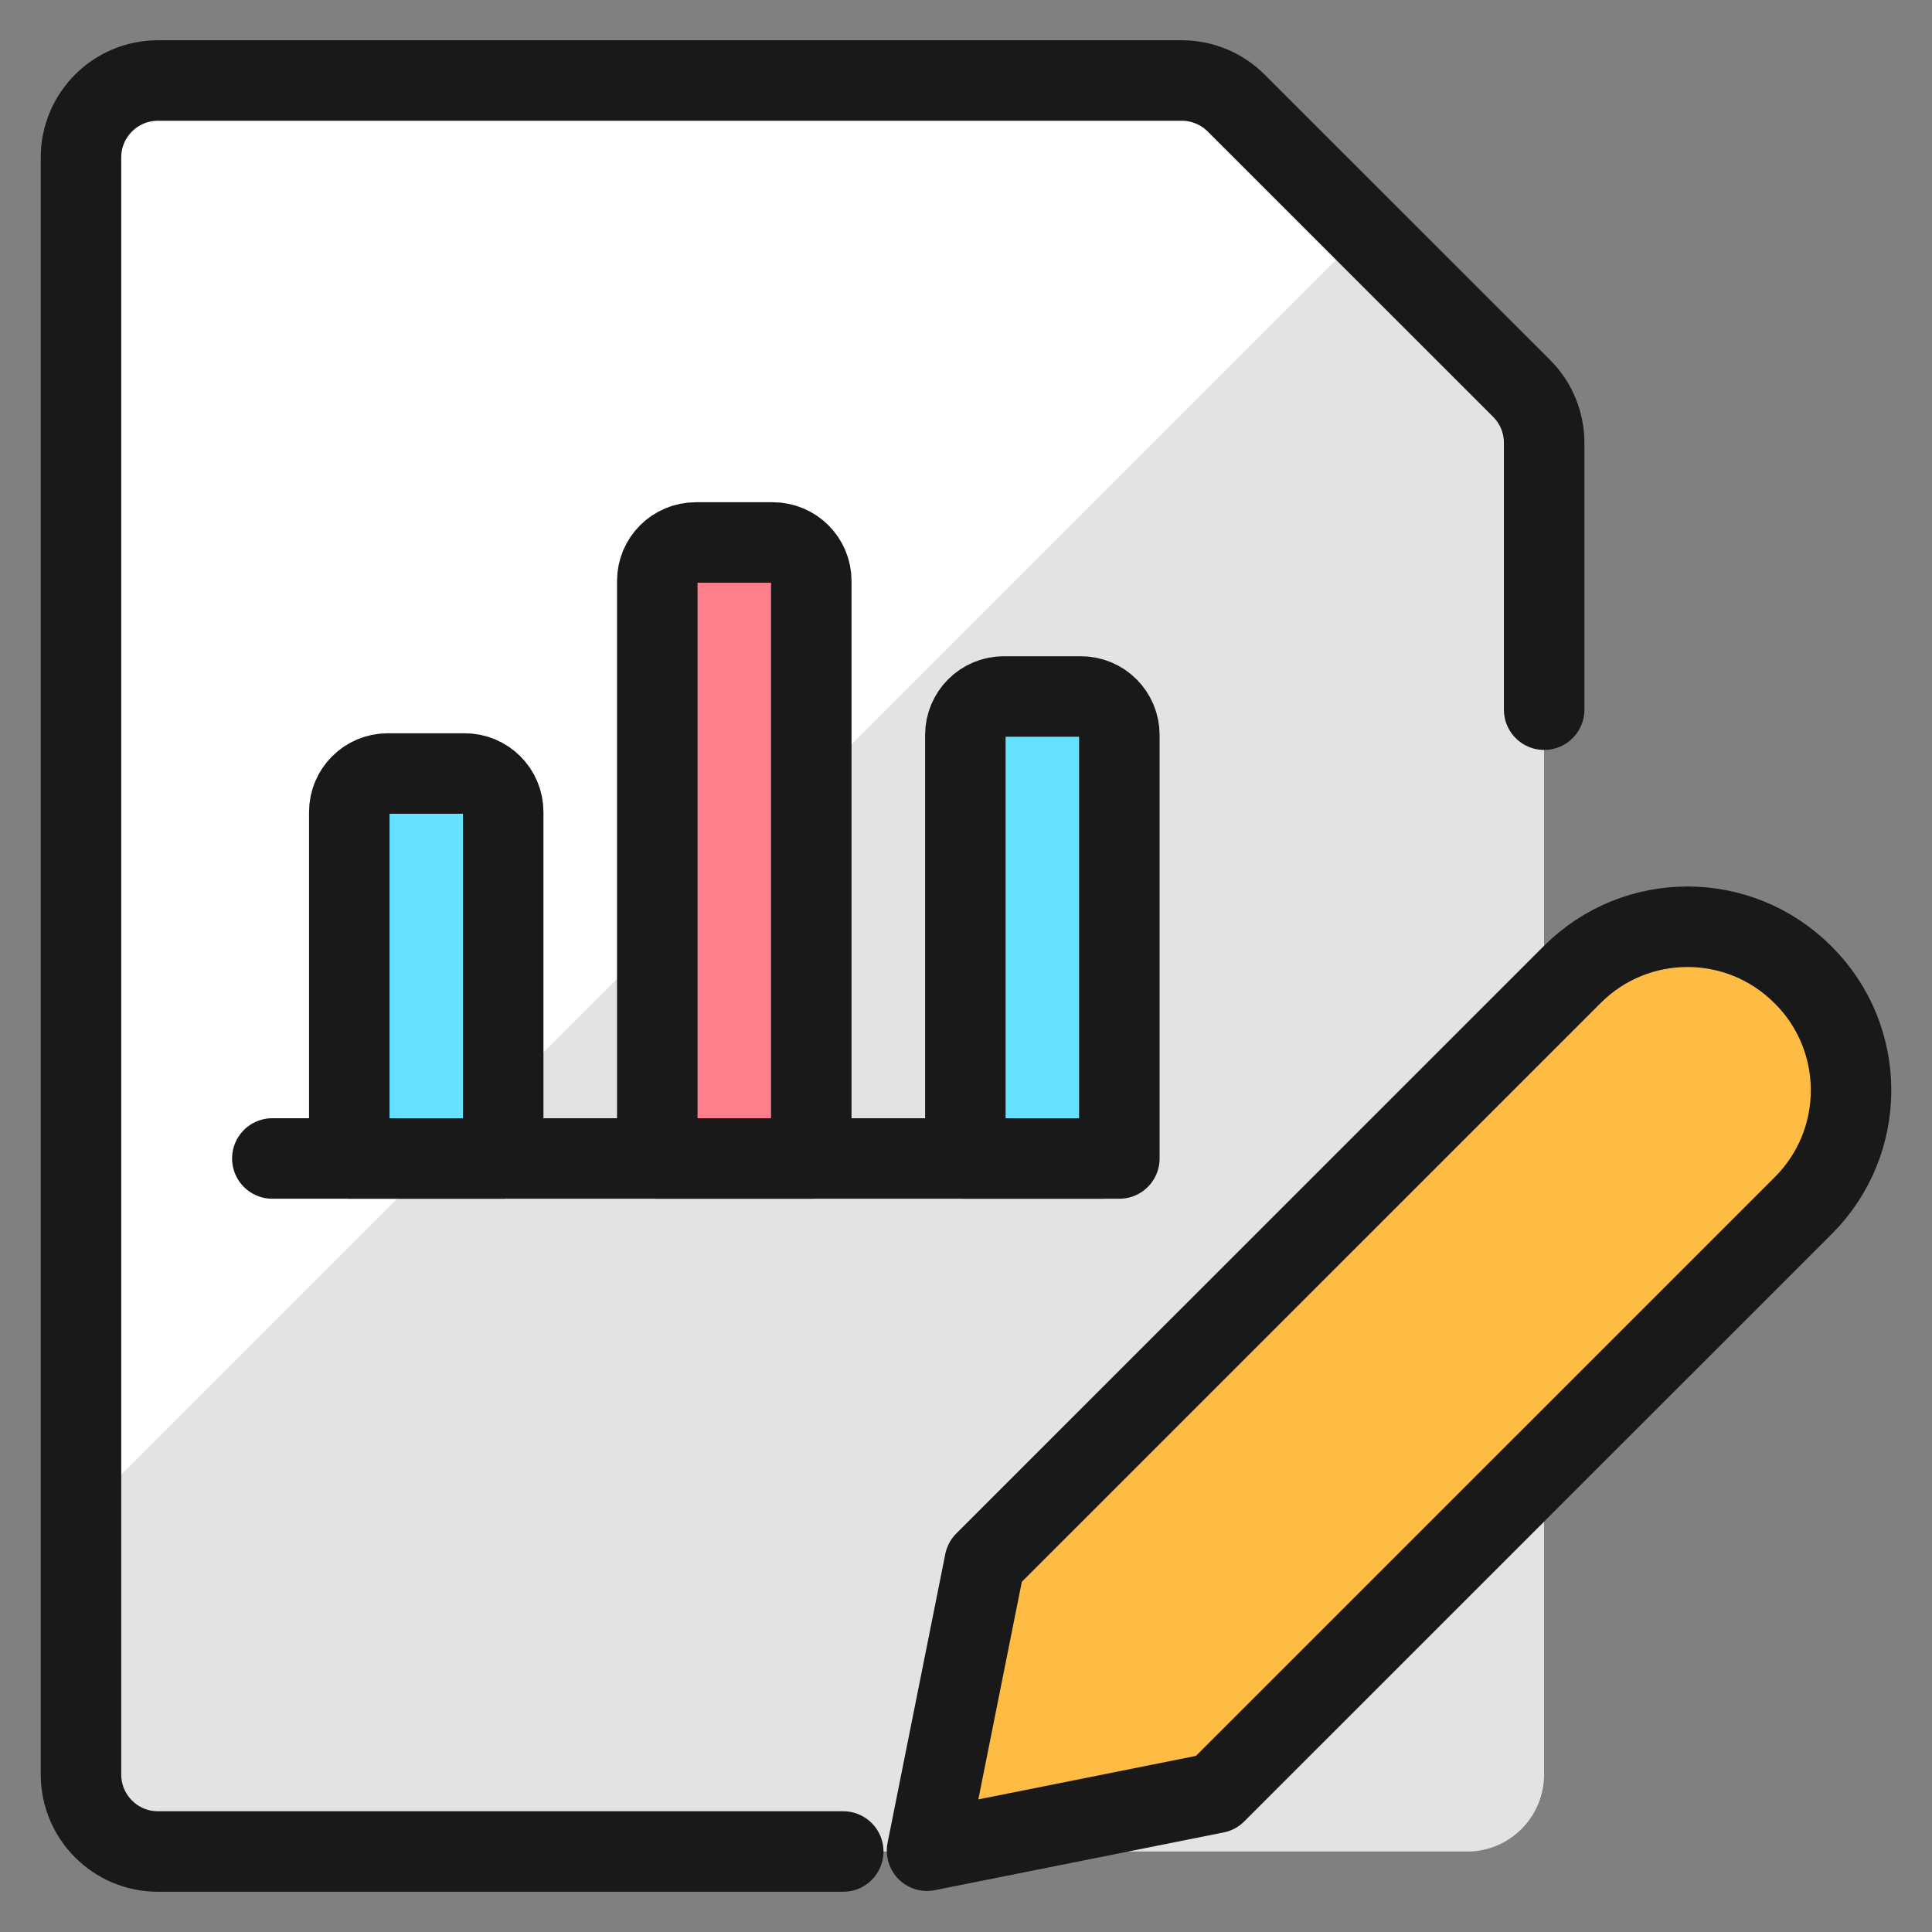
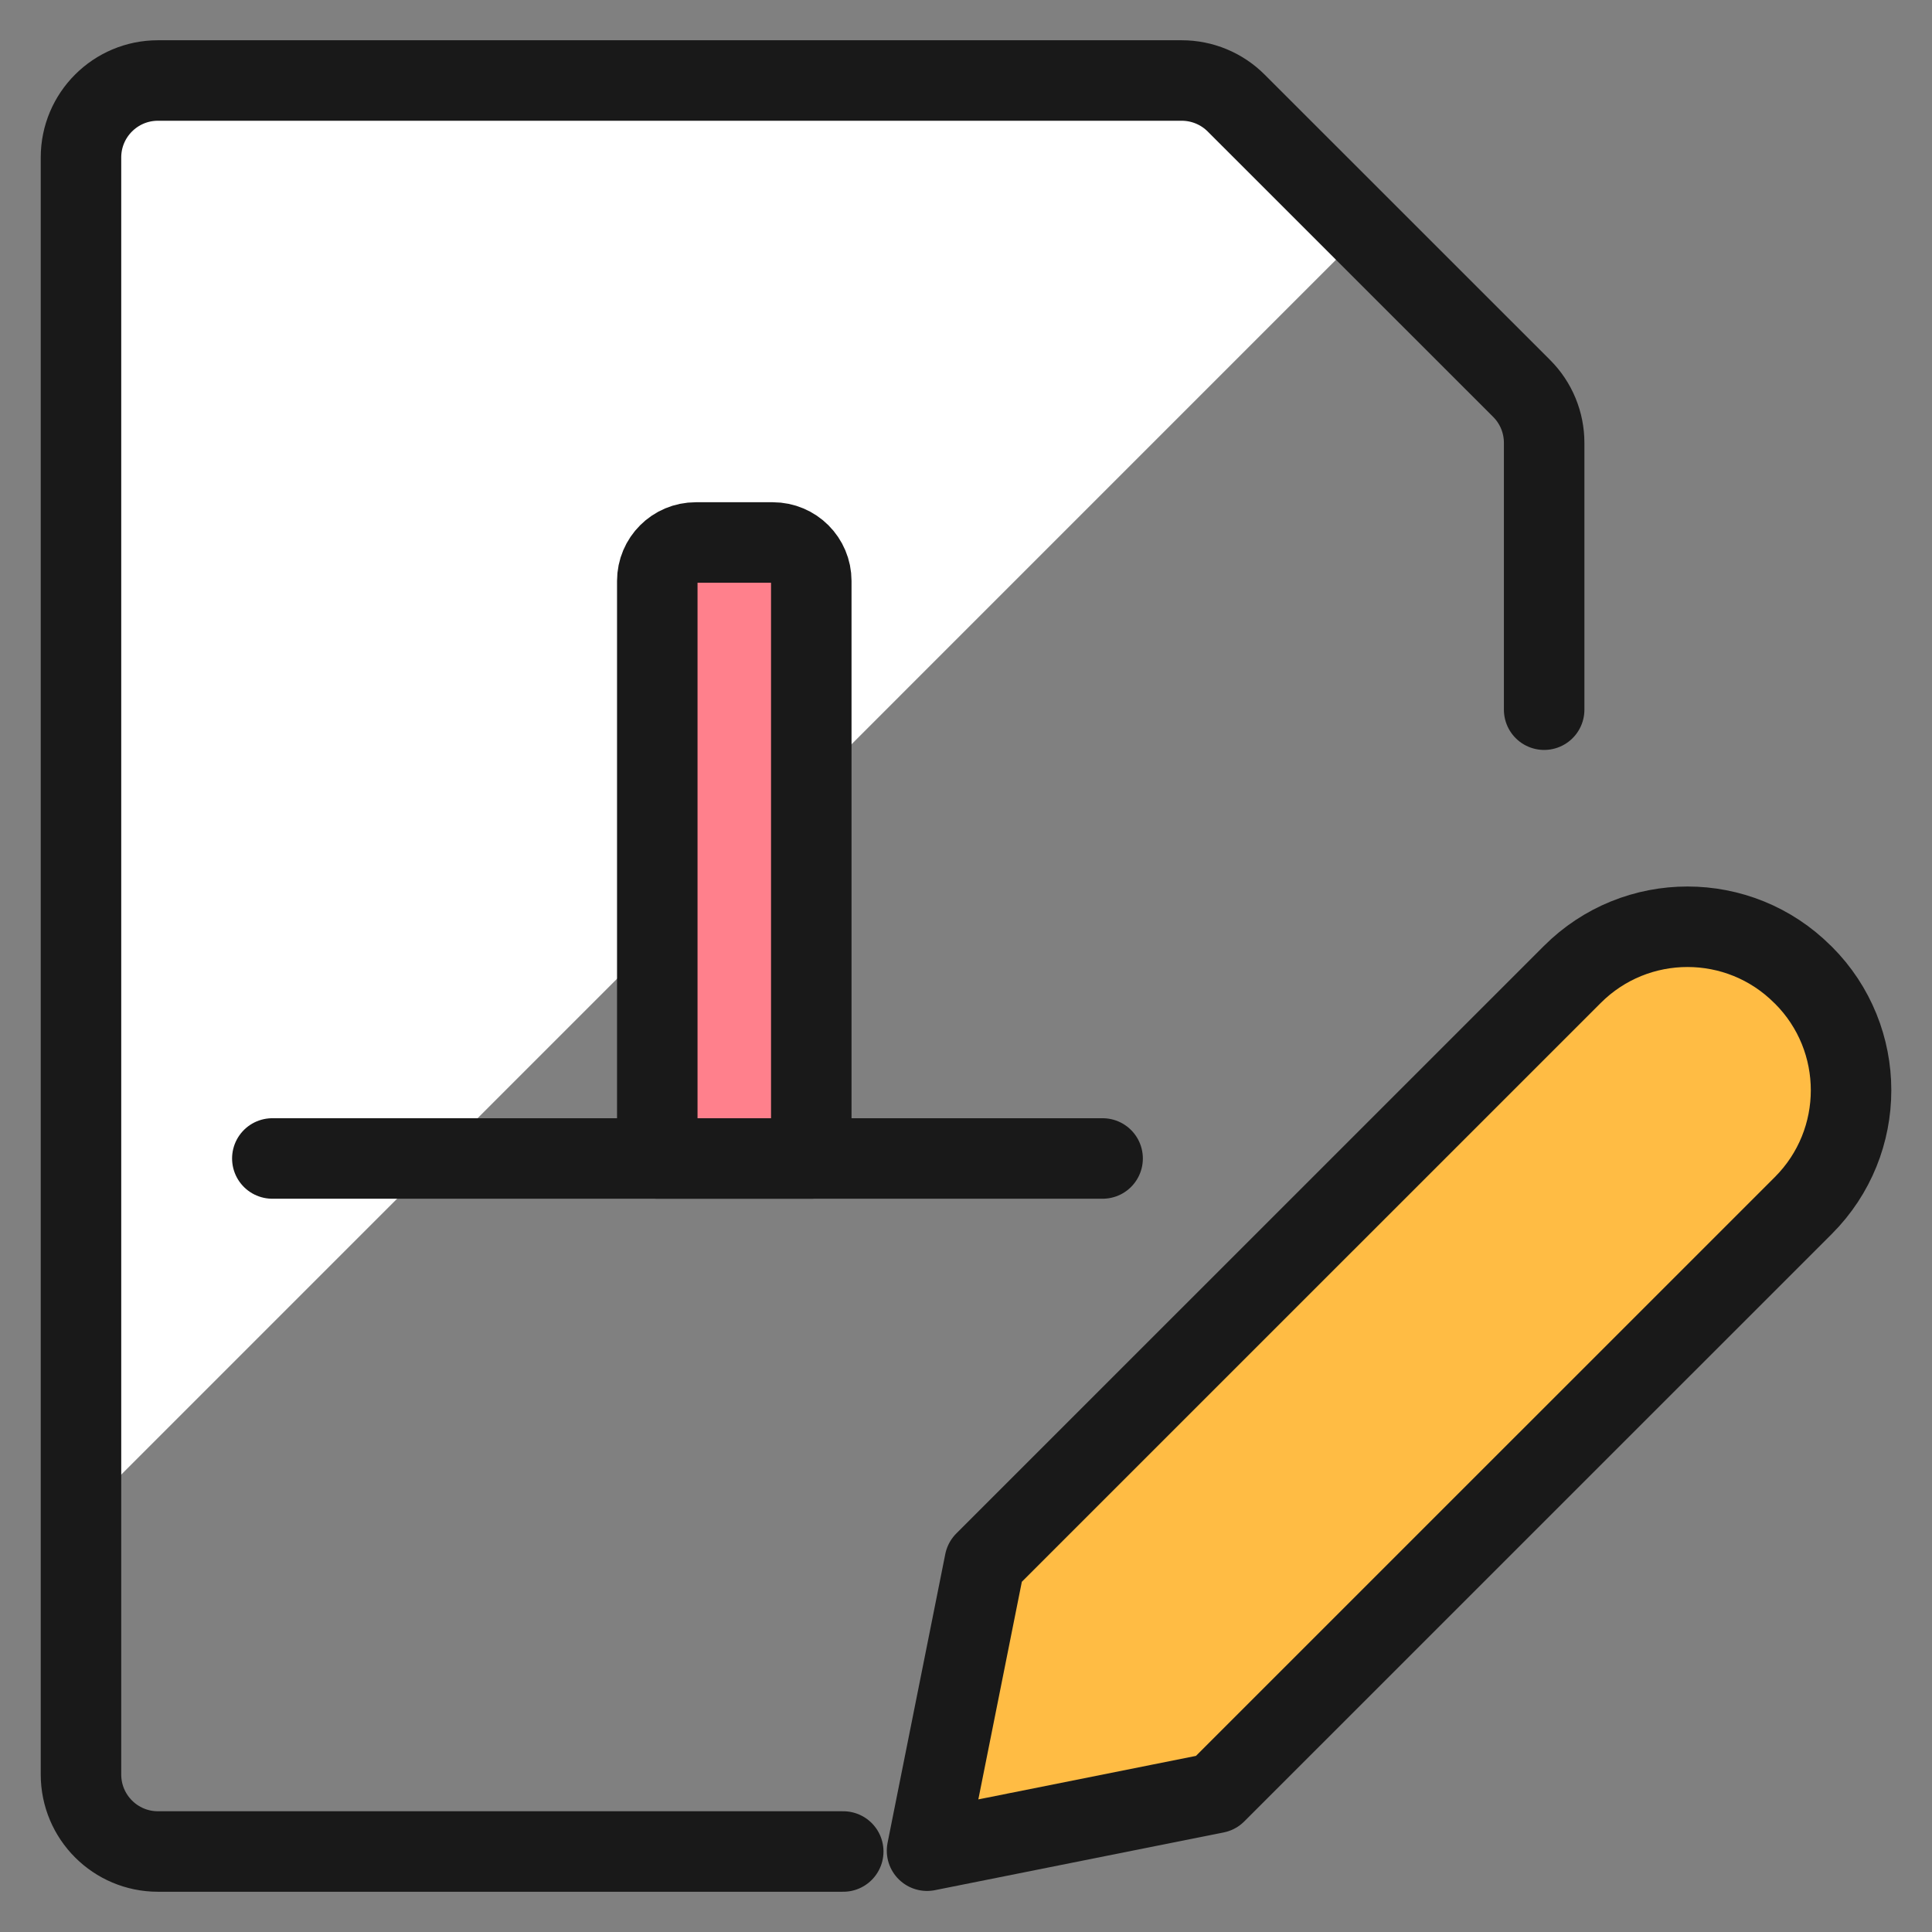
<svg xmlns="http://www.w3.org/2000/svg" fill="none" viewBox="0 0 24 24" id="Data-File-Bars-Edit--Streamline-Ultimate">
  <rect x="0" y="0" width="24" height="24" fill="#808080" stroke="none" />
  <desc>Data File Bars Edit Streamline Icon: https://streamlinehq.com</desc>
-   <path fill="#e3e3e3" d="M18.225 23H1.964c-0.528 0 -0.957 -0.428 -0.957 -0.957V1.956c0 -0.528 0.428 -0.956 0.957 -0.956h12.715c0.254 0 0.497 0.101 0.676 0.28l3.546 3.546c0.179 0.179 0.28 0.422 0.28 0.675V22.044c0 0.528 -0.428 0.957 -0.957 0.957Z" stroke-width="1" />
  <path fill="#fff" d="m16.951 2.872 -1.596 -1.596c-0.18 -0.178 -0.423 -0.277 -0.676 -0.275H1.963c-0.528 0 -0.956 0.428 -0.956 0.956v16.86L16.951 2.872Z" stroke-width="1" />
  <path stroke="#191919" stroke-linecap="round" stroke-linejoin="round" d="M10.475 23H1.962c-0.528 0 -0.956 -0.428 -0.956 -0.957V1.956c0 -0.528 0.428 -0.956 0.956 -0.956H14.68c0.254 0 0.497 0.101 0.676 0.28l3.547 3.546c0.179 0.179 0.279 0.422 0.279 0.675v3.315" stroke-width="1" />
  <path stroke="#191919" stroke-linecap="round" stroke-linejoin="round" d="M3.383 14.391H13.697" stroke-width="1" />
-   <path fill="#66e1ff" stroke="#191919" stroke-linecap="round" stroke-linejoin="round" d="M4.817 9.609h0.956c0.264 0 0.478 0.214 0.478 0.478v4.304H4.339v-4.304c0 -0.264 0.214 -0.478 0.478 -0.478Z" stroke-width="1" />
-   <path fill="#66e1ff" stroke="#191919" stroke-linecap="round" stroke-linejoin="round" d="M12.47 8.652h0.957c0.264 0 0.478 0.214 0.478 0.478v5.261h-1.913V9.13c0 -0.264 0.214 -0.478 0.478 -0.478Z" stroke-width="1" />
  <path fill="#ff808c" stroke="#191919" stroke-linecap="round" stroke-linejoin="round" d="M10.078 14.391V7.217c0 -0.264 -0.214 -0.478 -0.478 -0.478H8.643c-0.264 0 -0.478 0.214 -0.478 0.478v7.174h1.913Z" stroke-width="1" />
  <path fill="#ffbc44" stroke="#191919" stroke-linecap="round" stroke-linejoin="round" d="m22.402 14.975 -7.299 7.298 -3.587 0.717 0.717 -3.587 7.299 -7.298c0.79 -0.79 2.071 -0.79 2.861 0l0.009 0.008c0.79 0.79 0.79 2.071 0 2.862Z" stroke-width="1" />
</svg>